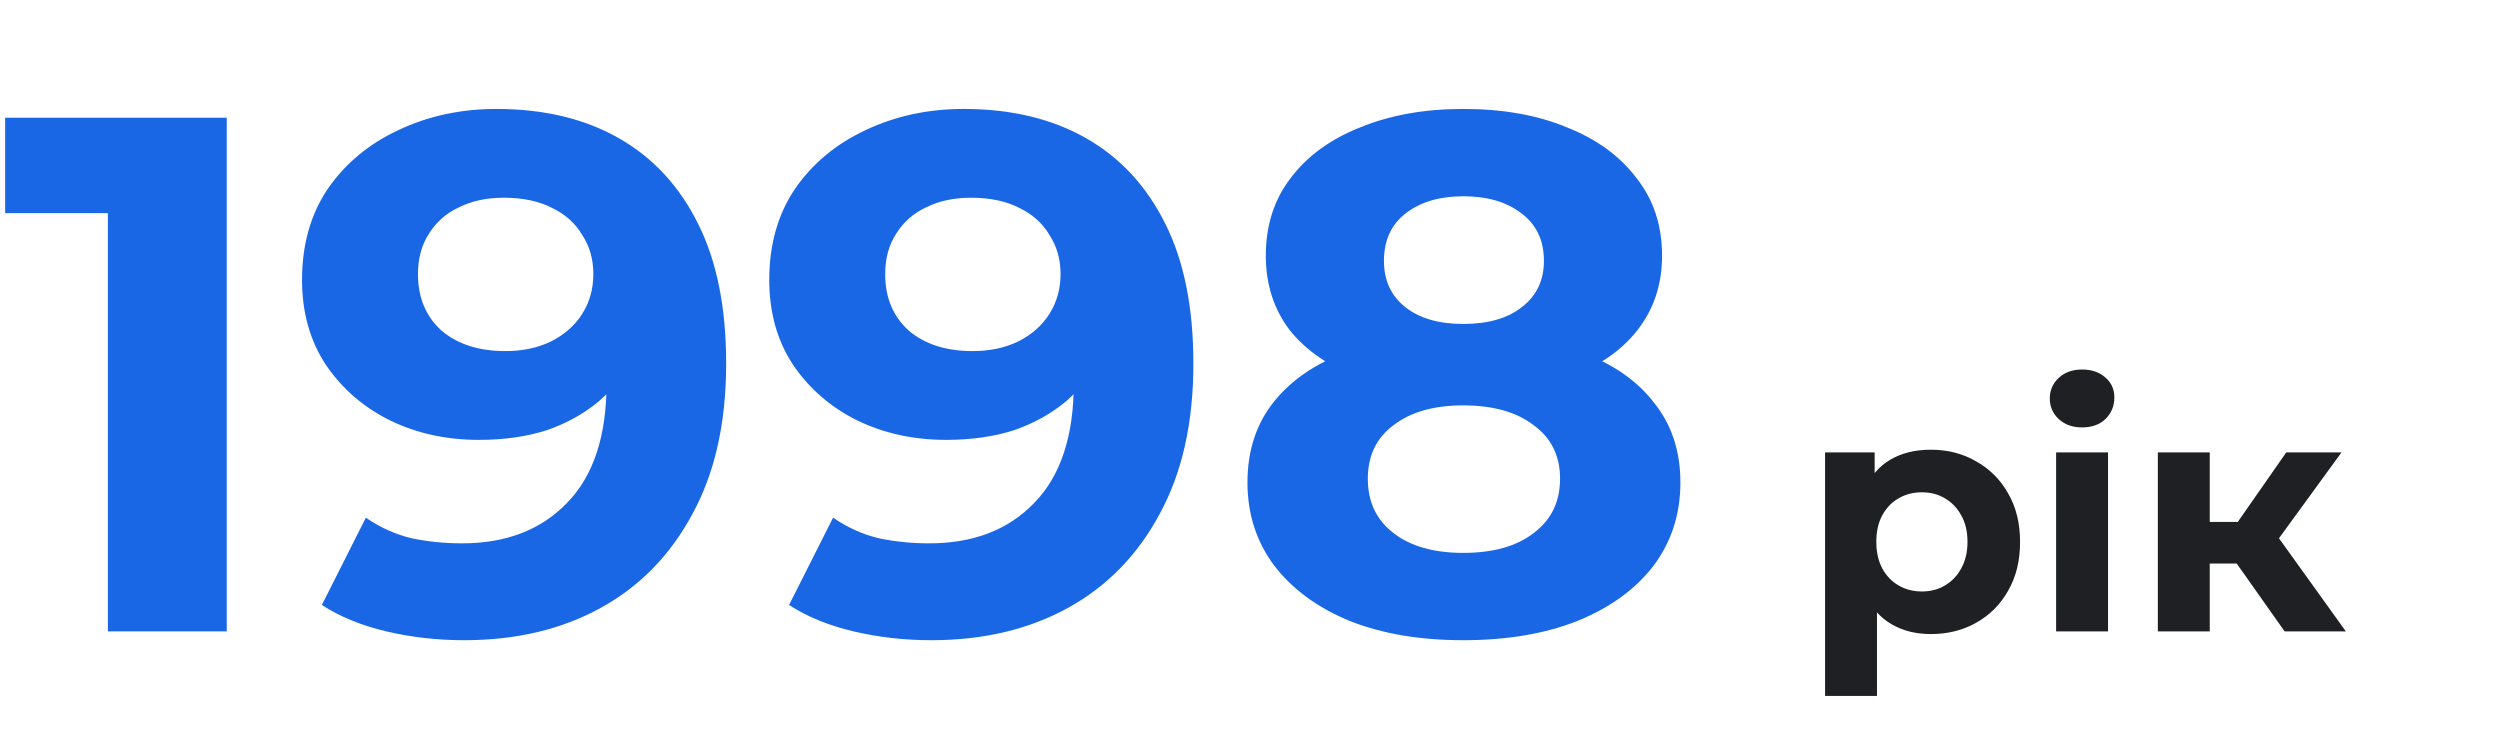
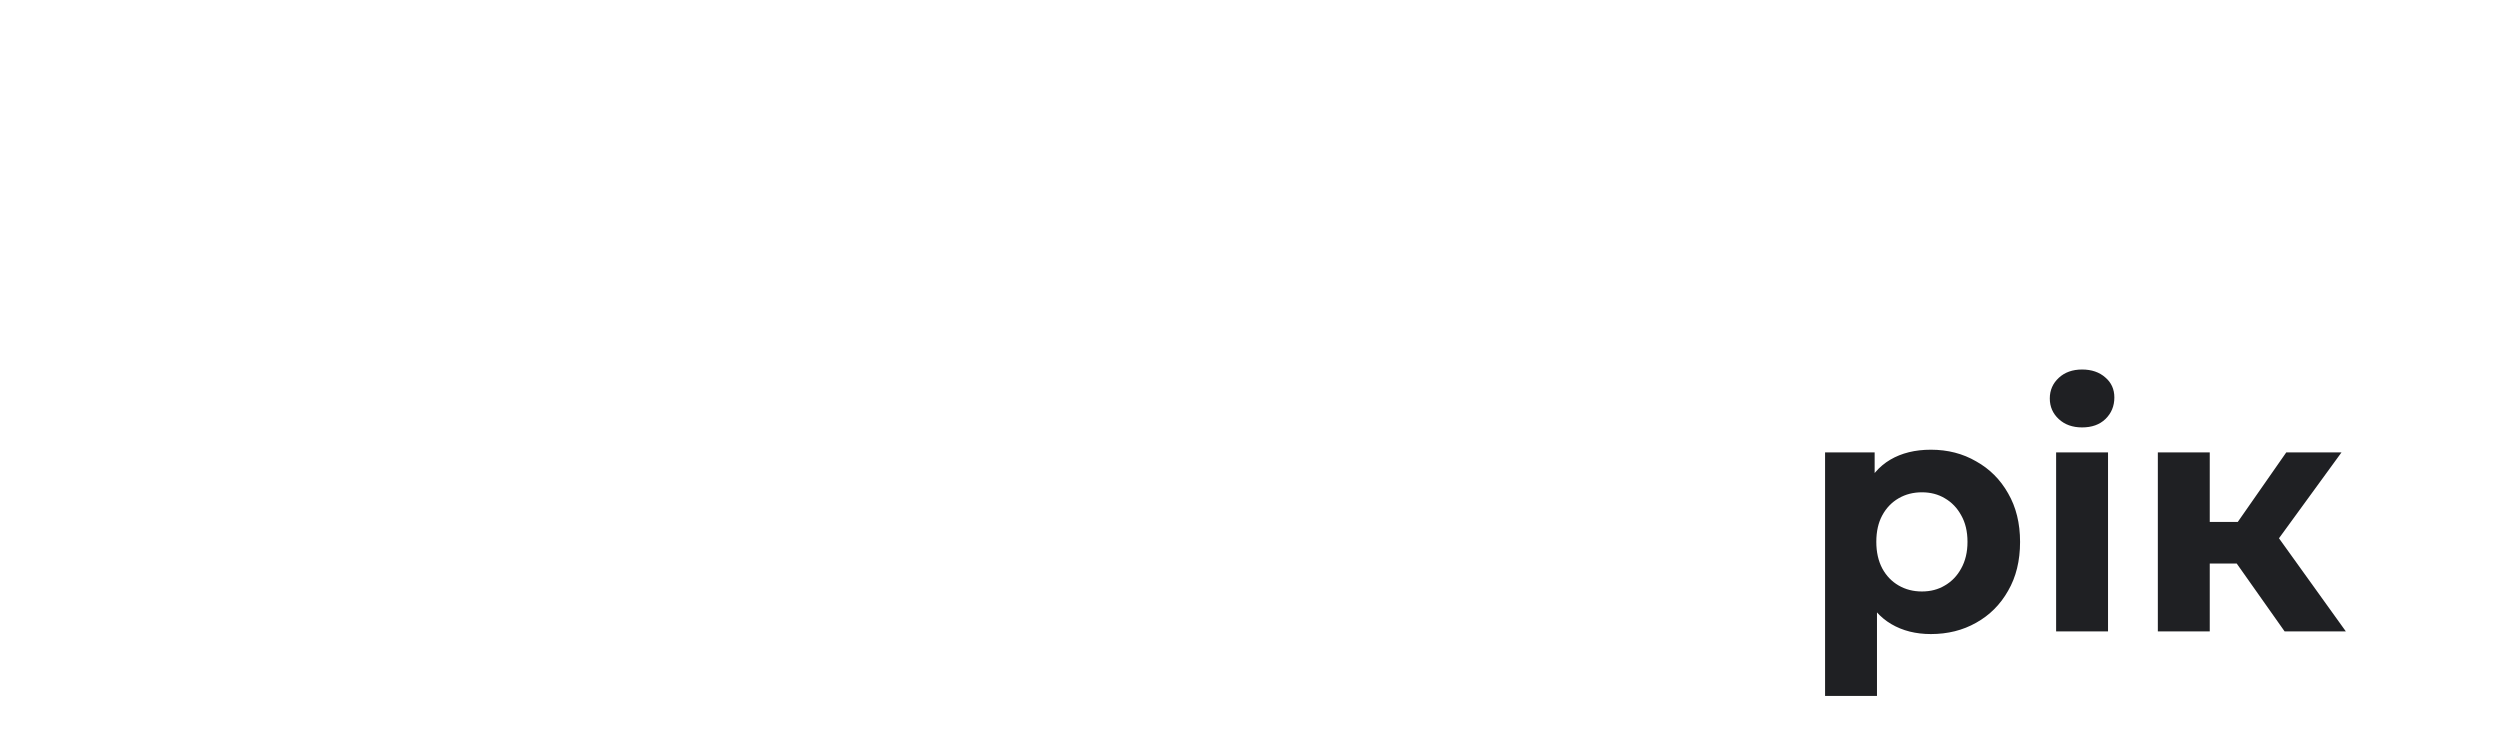
<svg xmlns="http://www.w3.org/2000/svg" width="293" height="86" viewBox="0 0 293 86" fill="none">
-   <path d="M12.642 74V18.96L18.662 24.98H0.602V13.8H26.574V74H12.642ZM58.188 12.768C63.749 12.768 68.536 13.915 72.55 16.208C76.563 18.501 79.659 21.855 81.838 26.27C84.016 30.627 85.106 36.074 85.106 42.61C85.106 49.547 83.787 55.424 81.15 60.24C78.57 65.056 74.986 68.725 70.4 71.248C65.813 73.771 60.481 75.032 54.404 75.032C51.25 75.032 48.212 74.688 45.288 74C42.364 73.312 39.841 72.28 37.72 70.904L42.88 60.67C44.542 61.817 46.32 62.619 48.212 63.078C50.104 63.479 52.082 63.68 54.146 63.68C59.306 63.68 63.405 62.103 66.444 58.95C69.54 55.797 71.088 51.124 71.088 44.932C71.088 43.9 71.059 42.753 71.002 41.492C70.944 40.231 70.801 38.969 70.572 37.708L74.356 41.32C73.381 43.556 72.005 45.448 70.228 46.996C68.45 48.487 66.386 49.633 64.036 50.436C61.685 51.181 59.048 51.554 56.124 51.554C52.282 51.554 48.785 50.78 45.632 49.232C42.536 47.684 40.042 45.505 38.15 42.696C36.315 39.887 35.398 36.59 35.398 32.806C35.398 28.678 36.401 25.123 38.408 22.142C40.472 19.161 43.224 16.867 46.664 15.262C50.161 13.599 54.002 12.768 58.188 12.768ZM59.048 23.174C57.041 23.174 55.292 23.547 53.802 24.292C52.311 24.98 51.136 26.012 50.276 27.388C49.416 28.707 48.986 30.283 48.986 32.118C48.986 34.87 49.903 37.077 51.738 38.74C53.63 40.345 56.124 41.148 59.22 41.148C61.226 41.148 63.004 40.775 64.552 40.03C66.157 39.227 67.39 38.138 68.25 36.762C69.11 35.386 69.54 33.838 69.54 32.118C69.54 30.398 69.11 28.879 68.25 27.56C67.447 26.184 66.272 25.123 64.724 24.378C63.176 23.575 61.284 23.174 59.048 23.174ZM112.946 12.768C118.507 12.768 123.294 13.915 127.308 16.208C131.321 18.501 134.417 21.855 136.596 26.27C138.774 30.627 139.864 36.074 139.864 42.61C139.864 49.547 138.545 55.424 135.908 60.24C133.328 65.056 129.744 68.725 125.158 71.248C120.571 73.771 115.239 75.032 109.162 75.032C106.008 75.032 102.97 74.688 100.046 74C97.121 73.312 94.599 72.28 92.478 70.904L97.638 60.67C99.3 61.817 101.078 62.619 102.97 63.078C104.862 63.479 106.84 63.68 108.904 63.68C114.064 63.68 118.163 62.103 121.202 58.95C124.298 55.797 125.846 51.124 125.846 44.932C125.846 43.9 125.817 42.753 125.76 41.492C125.702 40.231 125.559 38.969 125.33 37.708L129.114 41.32C128.139 43.556 126.763 45.448 124.986 46.996C123.208 48.487 121.144 49.633 118.794 50.436C116.443 51.181 113.806 51.554 110.882 51.554C107.04 51.554 103.543 50.78 100.39 49.232C97.293 47.684 94.799 45.505 92.907 42.696C91.073 39.887 90.156 36.59 90.156 32.806C90.156 28.678 91.159 25.123 93.165 22.142C95.23 19.161 97.981 16.867 101.422 15.262C104.919 13.599 108.76 12.768 112.946 12.768ZM113.806 23.174C111.799 23.174 110.05 23.547 108.56 24.292C107.069 24.98 105.894 26.012 105.034 27.388C104.174 28.707 103.744 30.283 103.744 32.118C103.744 34.87 104.661 37.077 106.496 38.74C108.388 40.345 110.882 41.148 113.978 41.148C115.984 41.148 117.762 40.775 119.31 40.03C120.915 39.227 122.148 38.138 123.008 36.762C123.868 35.386 124.298 33.838 124.298 32.118C124.298 30.398 123.868 28.879 123.008 27.56C122.205 26.184 121.03 25.123 119.482 24.378C117.934 23.575 116.042 23.174 113.806 23.174ZM171.487 75.032C166.442 75.032 162.027 74.287 158.243 72.796C154.459 71.248 151.507 69.098 149.385 66.346C147.264 63.537 146.203 60.269 146.203 56.542C146.203 52.815 147.235 49.662 149.299 47.082C151.421 44.445 154.373 42.467 158.157 41.148C161.941 39.772 166.385 39.084 171.487 39.084C176.647 39.084 181.119 39.772 184.903 41.148C188.745 42.467 191.697 44.445 193.761 47.082C195.883 49.662 196.943 52.815 196.943 56.542C196.943 60.269 195.883 63.537 193.761 66.346C191.64 69.098 188.659 71.248 184.817 72.796C181.033 74.287 176.59 75.032 171.487 75.032ZM171.487 64.798C174.985 64.798 177.737 64.024 179.743 62.476C181.807 60.928 182.839 58.807 182.839 56.112C182.839 53.417 181.807 51.325 179.743 49.834C177.737 48.286 174.985 47.512 171.487 47.512C168.047 47.512 165.324 48.286 163.317 49.834C161.311 51.325 160.307 53.417 160.307 56.112C160.307 58.807 161.311 60.928 163.317 62.476C165.324 64.024 168.047 64.798 171.487 64.798ZM171.487 46.136C166.843 46.136 162.773 45.505 159.275 44.244C155.835 42.983 153.141 41.148 151.191 38.74C149.299 36.275 148.353 33.351 148.353 29.968C148.353 26.413 149.328 23.375 151.277 20.852C153.227 18.272 155.95 16.294 159.447 14.918C162.945 13.485 166.958 12.768 171.487 12.768C176.131 12.768 180.173 13.485 183.613 14.918C187.111 16.294 189.834 18.272 191.783 20.852C193.79 23.375 194.793 26.413 194.793 29.968C194.793 33.351 193.819 36.275 191.869 38.74C189.977 41.148 187.283 42.983 183.785 44.244C180.288 45.505 176.189 46.136 171.487 46.136ZM171.487 37.966C174.411 37.966 176.705 37.307 178.367 35.988C180.087 34.669 180.947 32.863 180.947 30.57C180.947 28.162 180.059 26.299 178.281 24.98C176.561 23.661 174.297 23.002 171.487 23.002C168.735 23.002 166.499 23.661 164.779 24.98C163.059 26.299 162.199 28.162 162.199 30.57C162.199 32.863 163.031 34.669 164.693 35.988C166.356 37.307 168.621 37.966 171.487 37.966Z" fill="#1A67E6" />
  <path d="M226.3 74.312C224.532 74.312 222.985 73.922 221.659 73.142C220.333 72.362 219.293 71.179 218.539 69.593C217.811 67.981 217.447 65.953 217.447 63.509C217.447 61.039 217.798 59.011 218.5 57.425C219.202 55.839 220.216 54.656 221.542 53.876C222.868 53.096 224.454 52.706 226.3 52.706C228.276 52.706 230.044 53.161 231.604 54.071C233.19 54.955 234.438 56.203 235.348 57.815C236.284 59.427 236.752 61.325 236.752 63.509C236.752 65.719 236.284 67.63 235.348 69.242C234.438 70.854 233.19 72.102 231.604 72.986C230.044 73.87 228.276 74.312 226.3 74.312ZM213.898 81.566V53.018H219.709V57.308L219.592 63.548L219.982 69.749V81.566H213.898ZM225.247 69.32C226.261 69.32 227.158 69.086 227.938 68.618C228.744 68.15 229.381 67.487 229.849 66.629C230.343 65.745 230.59 64.705 230.59 63.509C230.59 62.287 230.343 61.247 229.849 60.389C229.381 59.531 228.744 58.868 227.938 58.4C227.158 57.932 226.261 57.698 225.247 57.698C224.233 57.698 223.323 57.932 222.517 58.4C221.711 58.868 221.074 59.531 220.606 60.389C220.138 61.247 219.904 62.287 219.904 63.509C219.904 64.705 220.138 65.745 220.606 66.629C221.074 67.487 221.711 68.15 222.517 68.618C223.323 69.086 224.233 69.32 225.247 69.32ZM240.977 74V53.018H247.061V74H240.977ZM244.019 50.093C242.901 50.093 241.991 49.768 241.289 49.118C240.587 48.468 240.236 47.662 240.236 46.7C240.236 45.738 240.587 44.932 241.289 44.282C241.991 43.632 242.901 43.307 244.019 43.307C245.137 43.307 246.047 43.619 246.749 44.243C247.451 44.841 247.802 45.621 247.802 46.583C247.802 47.597 247.451 48.442 246.749 49.118C246.073 49.768 245.163 50.093 244.019 50.093ZM267.758 74L260.738 64.055L265.691 61.13L274.934 74H267.758ZM252.899 74V53.018H258.983V74H252.899ZM257.189 66.044V61.169H264.521V66.044H257.189ZM266.276 64.211L260.582 63.587L267.953 53.018H274.427L266.276 64.211Z" fill="#1F2023" />
</svg>